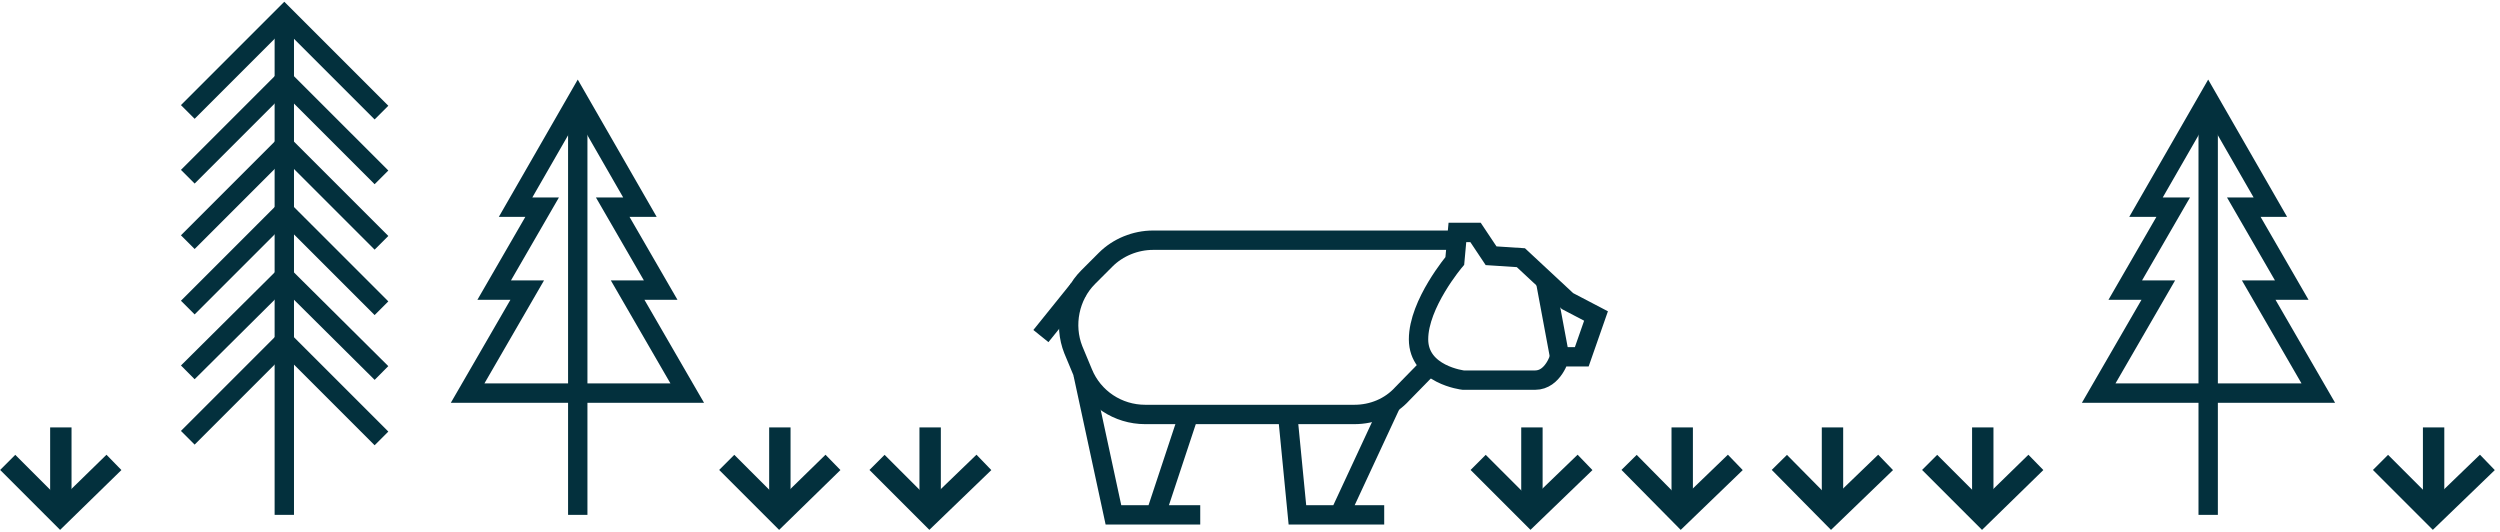
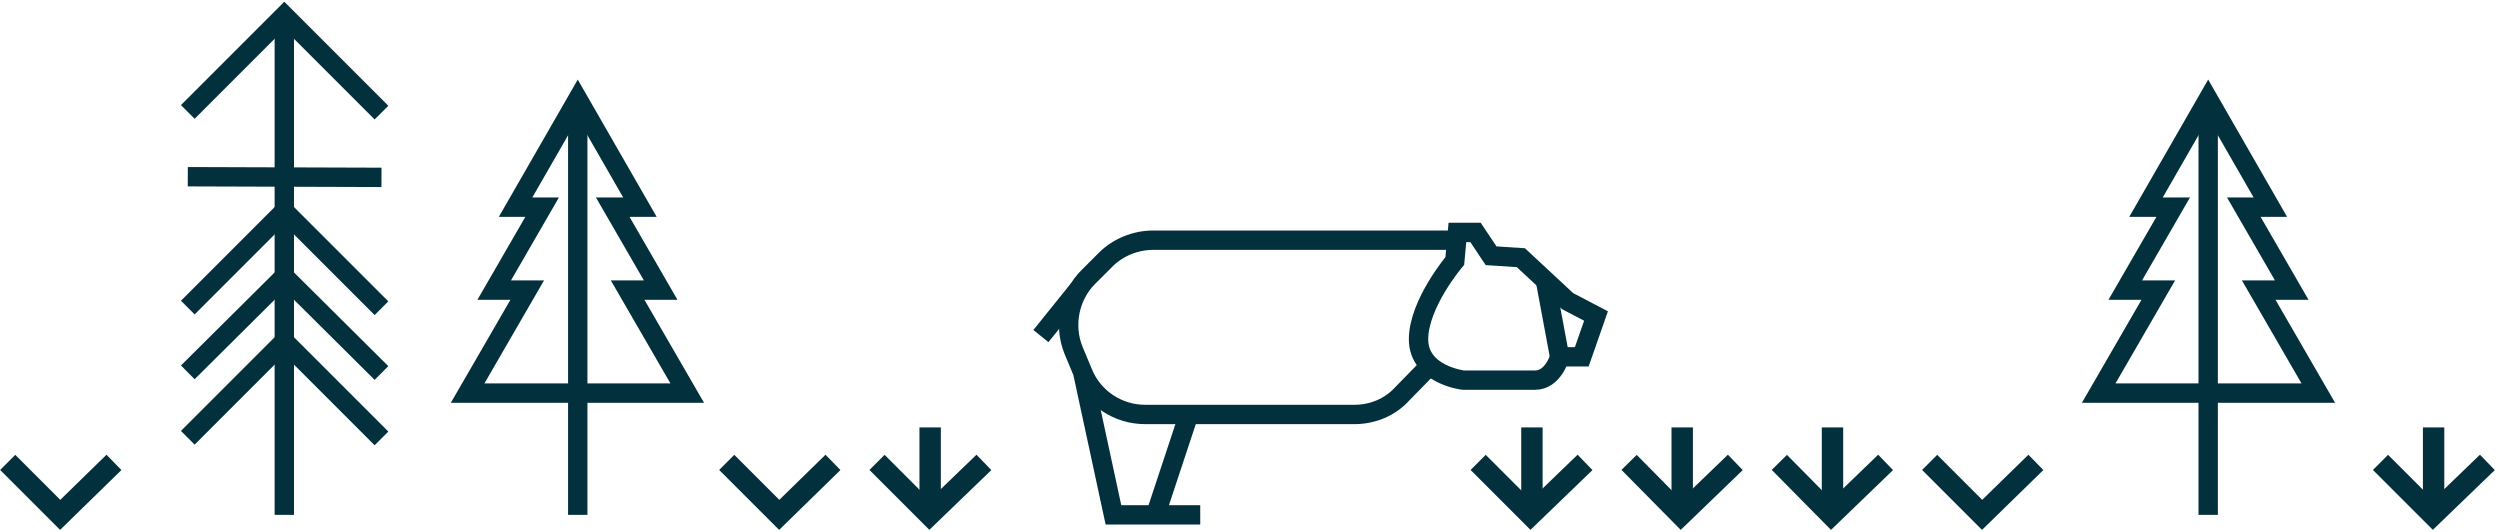
<svg xmlns="http://www.w3.org/2000/svg" width="324" height="69" viewBox="0 0 324 69" fill="none">
  <path d="M206.844 40.953L204.997 46.242H202.143C202.143 46.242 201.304 49.264 198.953 49.264C196.602 49.264 189.634 49.264 189.634 49.264C189.634 49.264 183.842 48.592 183.842 43.975C183.842 39.358 188.543 33.817 188.543 33.817L188.879 30.123H191.229L193.244 33.145L197.106 33.397L203.15 39.022L206.844 40.953Z" stroke="#03303D" stroke-width="2.51" stroke-miterlimit="10" />
  <path d="M202.144 46.326L200.297 36.42" stroke="#03303D" stroke-width="2.51" stroke-miterlimit="10" />
  <path d="M188.964 31.131H149.423C147.156 31.131 144.89 32.054 143.295 33.649L141.028 35.916C138.593 38.351 137.838 42.128 139.097 45.319L140.356 48.341C141.7 51.615 144.89 53.714 148.416 53.714H175.532C177.882 53.714 180.149 52.79 181.744 51.027L185.438 47.249" stroke="#03303D" stroke-width="2.51" stroke-miterlimit="10" />
-   <path d="M180.317 52.285L173.601 66.725H179.393H168.144L166.885 53.796" stroke="#03303D" stroke-width="2.51" stroke-miterlimit="10" />
  <path d="M154.039 53.797L149.758 66.725H155.551H144.301L140.355 48.424" stroke="#03303D" stroke-width="2.51" stroke-miterlimit="10" />
  <path d="M139.77 37.51L134.9 43.554" stroke="#03303D" stroke-width="2.51" stroke-miterlimit="10" />
  <path d="M36.846 2.756V66.726" stroke="#03303D" stroke-width="2.51" stroke-miterlimit="10" />
  <path d="M24.338 14.509L36.846 2L49.439 14.593" stroke="#03303D" stroke-width="2.51" stroke-miterlimit="10" />
-   <path d="M24.338 22.903L36.846 10.395L49.439 22.987" stroke="#03303D" stroke-width="2.51" stroke-miterlimit="10" />
-   <path d="M24.338 31.384L36.846 18.875L49.439 31.468" stroke="#03303D" stroke-width="2.51" stroke-miterlimit="10" />
+   <path d="M24.338 22.903L49.439 22.987" stroke="#03303D" stroke-width="2.51" stroke-miterlimit="10" />
  <path d="M24.338 39.862L36.846 27.354L49.439 39.946" stroke="#03303D" stroke-width="2.51" stroke-miterlimit="10" />
  <path d="M24.338 48.257L36.846 35.832L49.439 48.341" stroke="#03303D" stroke-width="2.51" stroke-miterlimit="10" />
  <path d="M24.338 56.735L36.846 44.227L49.439 56.819" stroke="#03303D" stroke-width="2.51" stroke-miterlimit="10" />
  <path d="M89.065 50.944L81.341 37.596H85.623L79.41 26.85H82.936L74.877 12.83L66.818 26.85H70.26L64.047 37.596H68.329L60.605 50.944H89.065Z" stroke="#03303D" stroke-width="2.51" stroke-miterlimit="10" />
  <path d="M74.877 13.67V66.727" stroke="#03303D" stroke-width="2.51" stroke-miterlimit="10" />
  <path d="M300.451 50.944L292.728 37.596H297.009L290.797 26.85H294.239L286.18 12.83L278.121 26.85H281.647L275.434 37.596H279.716L271.992 50.944H300.451Z" stroke="#03303D" stroke-width="2.51" stroke-miterlimit="10" />
  <path d="M286.18 13.67V66.727" stroke="#03303D" stroke-width="2.51" stroke-miterlimit="10" />
  <path d="M230.605 59.926L237.322 66.726L244.373 59.926" stroke="#03303D" stroke-width="2.771" stroke-miterlimit="10" />
  <path d="M237.49 55.393V66.726" stroke="#03303D" stroke-width="2.771" stroke-miterlimit="10" />
  <path d="M250.082 59.926L256.882 66.726L263.85 59.926" stroke="#03303D" stroke-width="2.771" stroke-miterlimit="10" />
-   <path d="M256.967 55.393V66.726" stroke="#03303D" stroke-width="2.771" stroke-miterlimit="10" />
  <path d="M308.512 59.926L315.312 66.726L322.364 59.926" stroke="#03303D" stroke-width="2.771" stroke-miterlimit="10" />
  <path d="M315.396 55.393V66.726" stroke="#03303D" stroke-width="2.771" stroke-miterlimit="10" />
  <path d="M94.186 59.926L100.986 66.726L107.953 59.926" stroke="#03303D" stroke-width="2.771" stroke-miterlimit="10" />
-   <path d="M101.07 55.393V66.726" stroke="#03303D" stroke-width="2.771" stroke-miterlimit="10" />
  <path d="M1 59.926L7.8 66.726L14.768 59.926" stroke="#03303D" stroke-width="2.771" stroke-miterlimit="10" />
-   <path d="M7.885 55.393V66.726" stroke="#03303D" stroke-width="2.771" stroke-miterlimit="10" />
  <path d="M113.662 59.926L120.462 66.726L127.514 59.926" stroke="#03303D" stroke-width="2.771" stroke-miterlimit="10" />
  <path d="M120.547 55.393V66.726" stroke="#03303D" stroke-width="2.771" stroke-miterlimit="10" />
  <path d="M211.129 59.926L217.845 66.726L224.897 59.926" stroke="#03303D" stroke-width="2.771" stroke-miterlimit="10" />
  <path d="M218.014 55.393V66.726" stroke="#03303D" stroke-width="2.771" stroke-miterlimit="10" />
  <path d="M191.568 59.926L198.368 66.726L205.42 59.926" stroke="#03303D" stroke-width="2.771" stroke-miterlimit="10" />
  <path d="M198.537 55.393V66.726" stroke="#03303D" stroke-width="2.771" stroke-miterlimit="10" />
</svg>